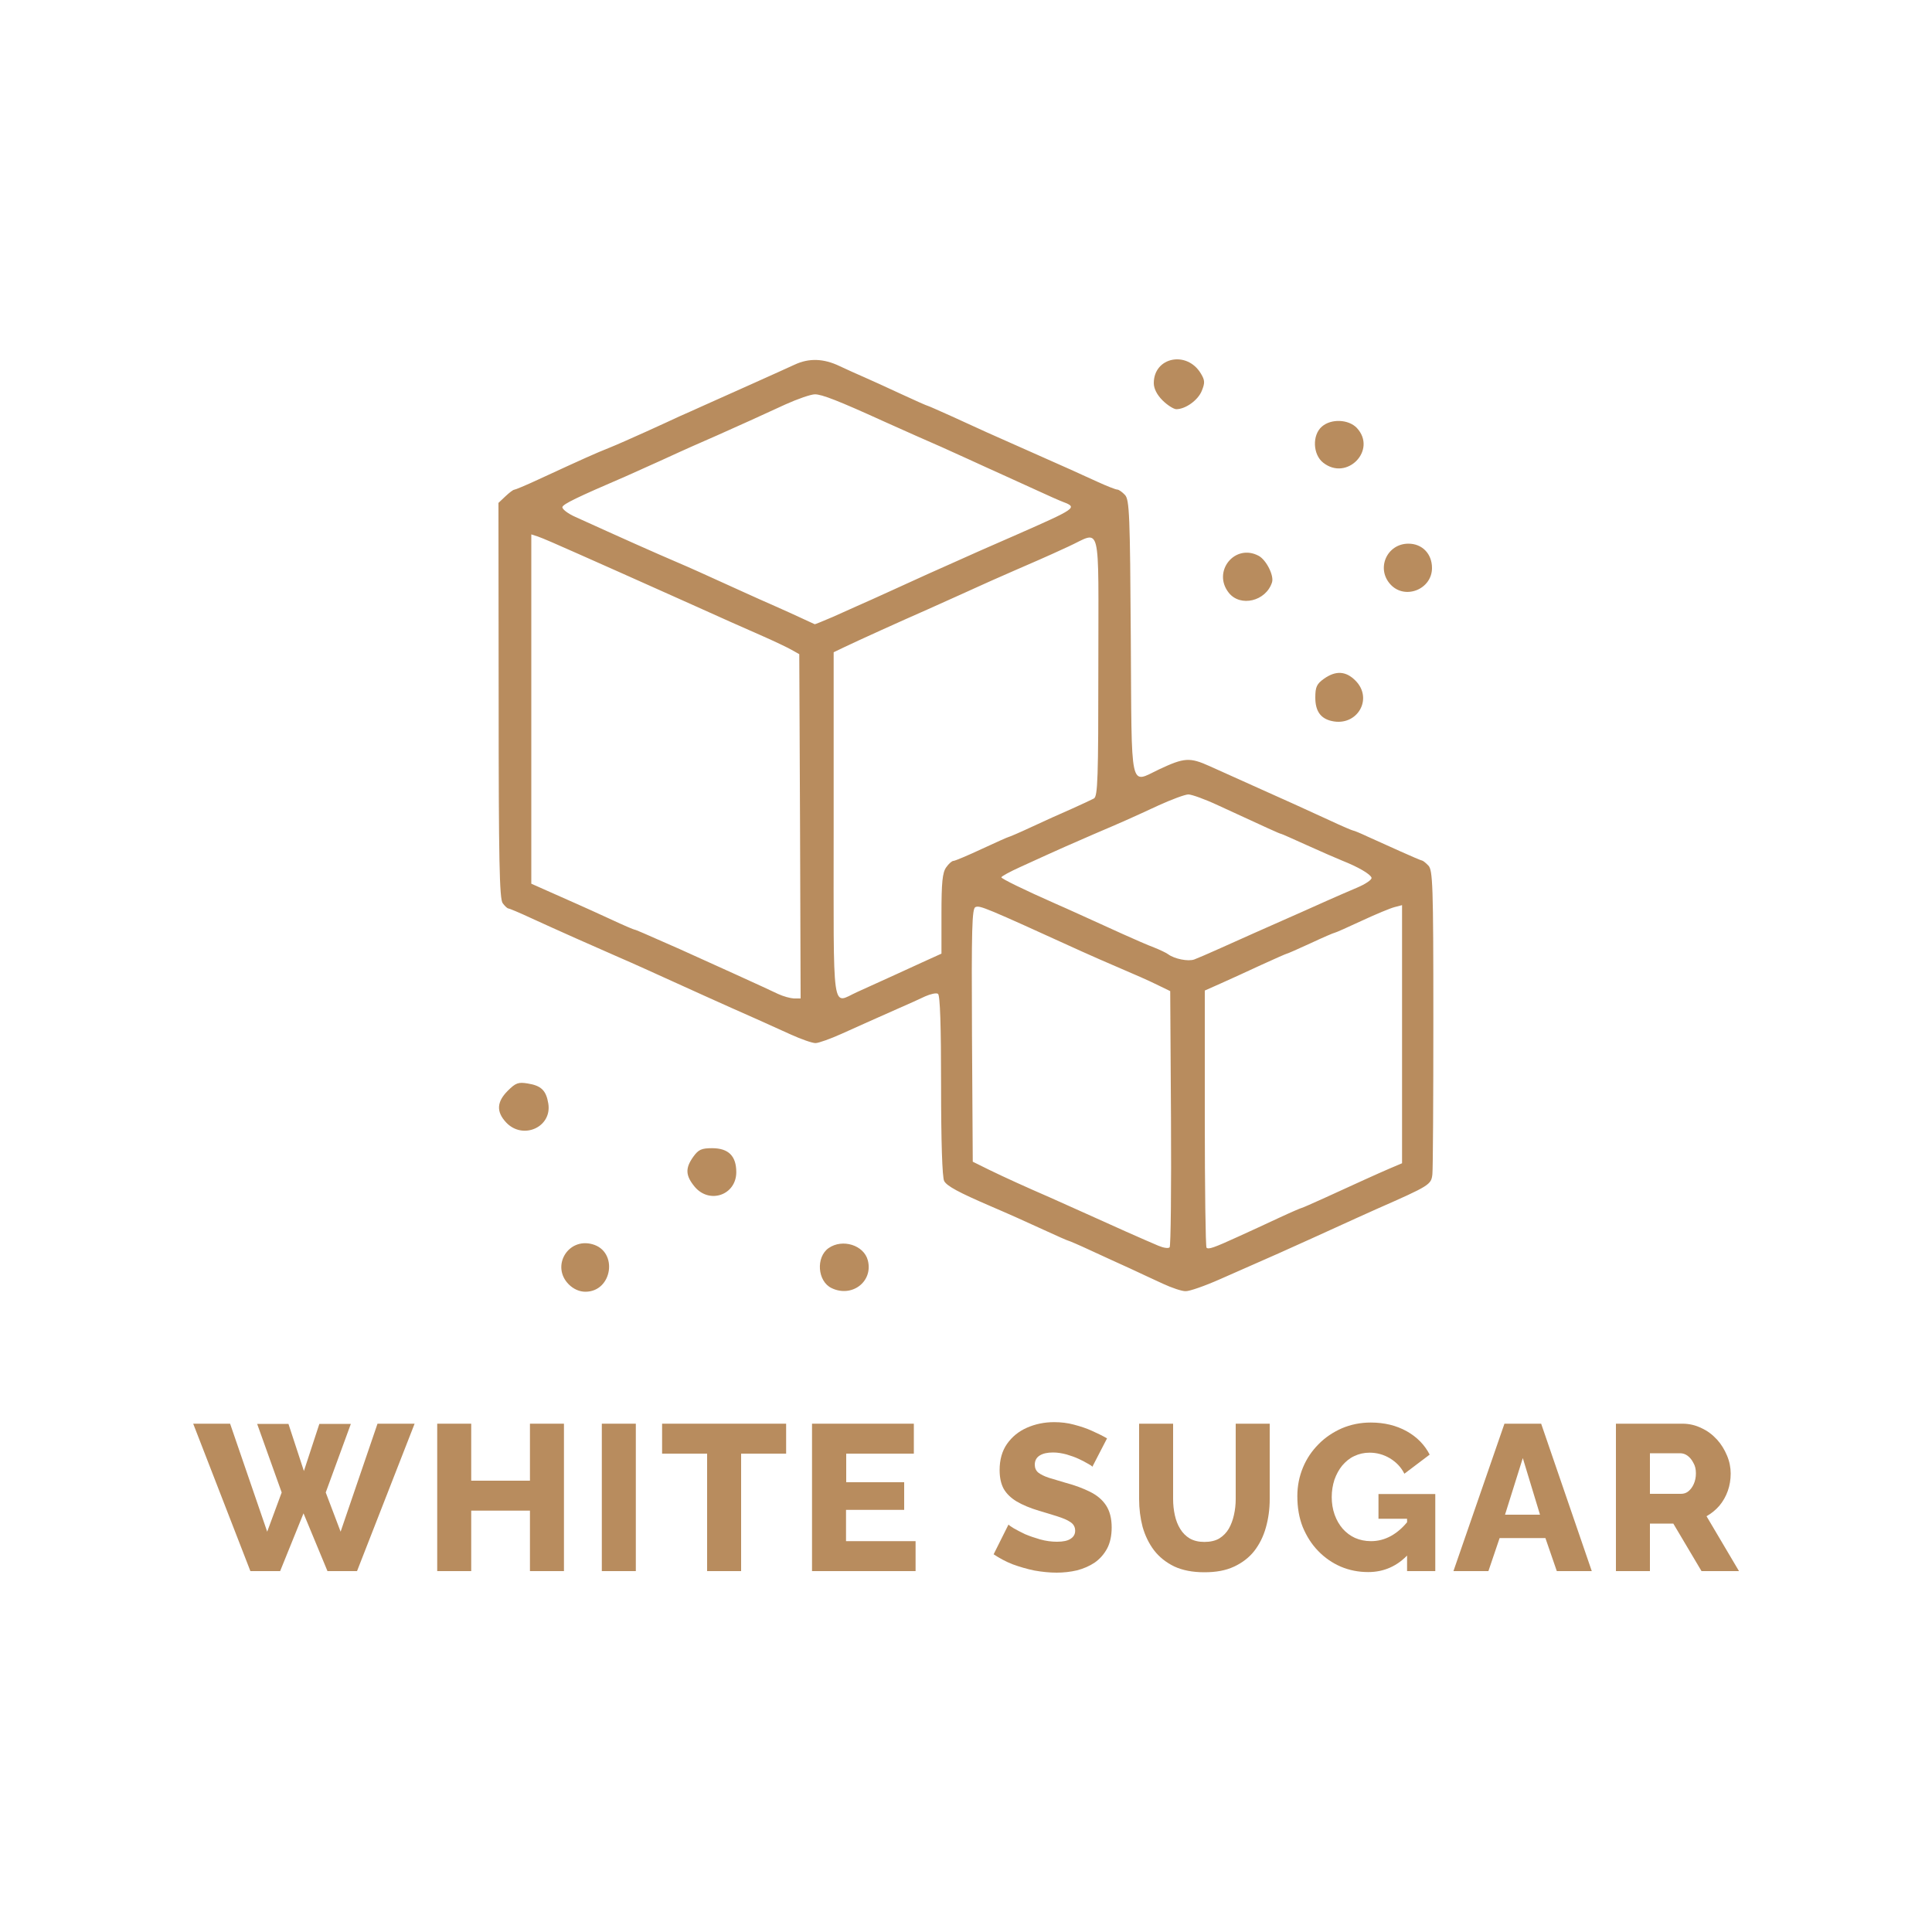
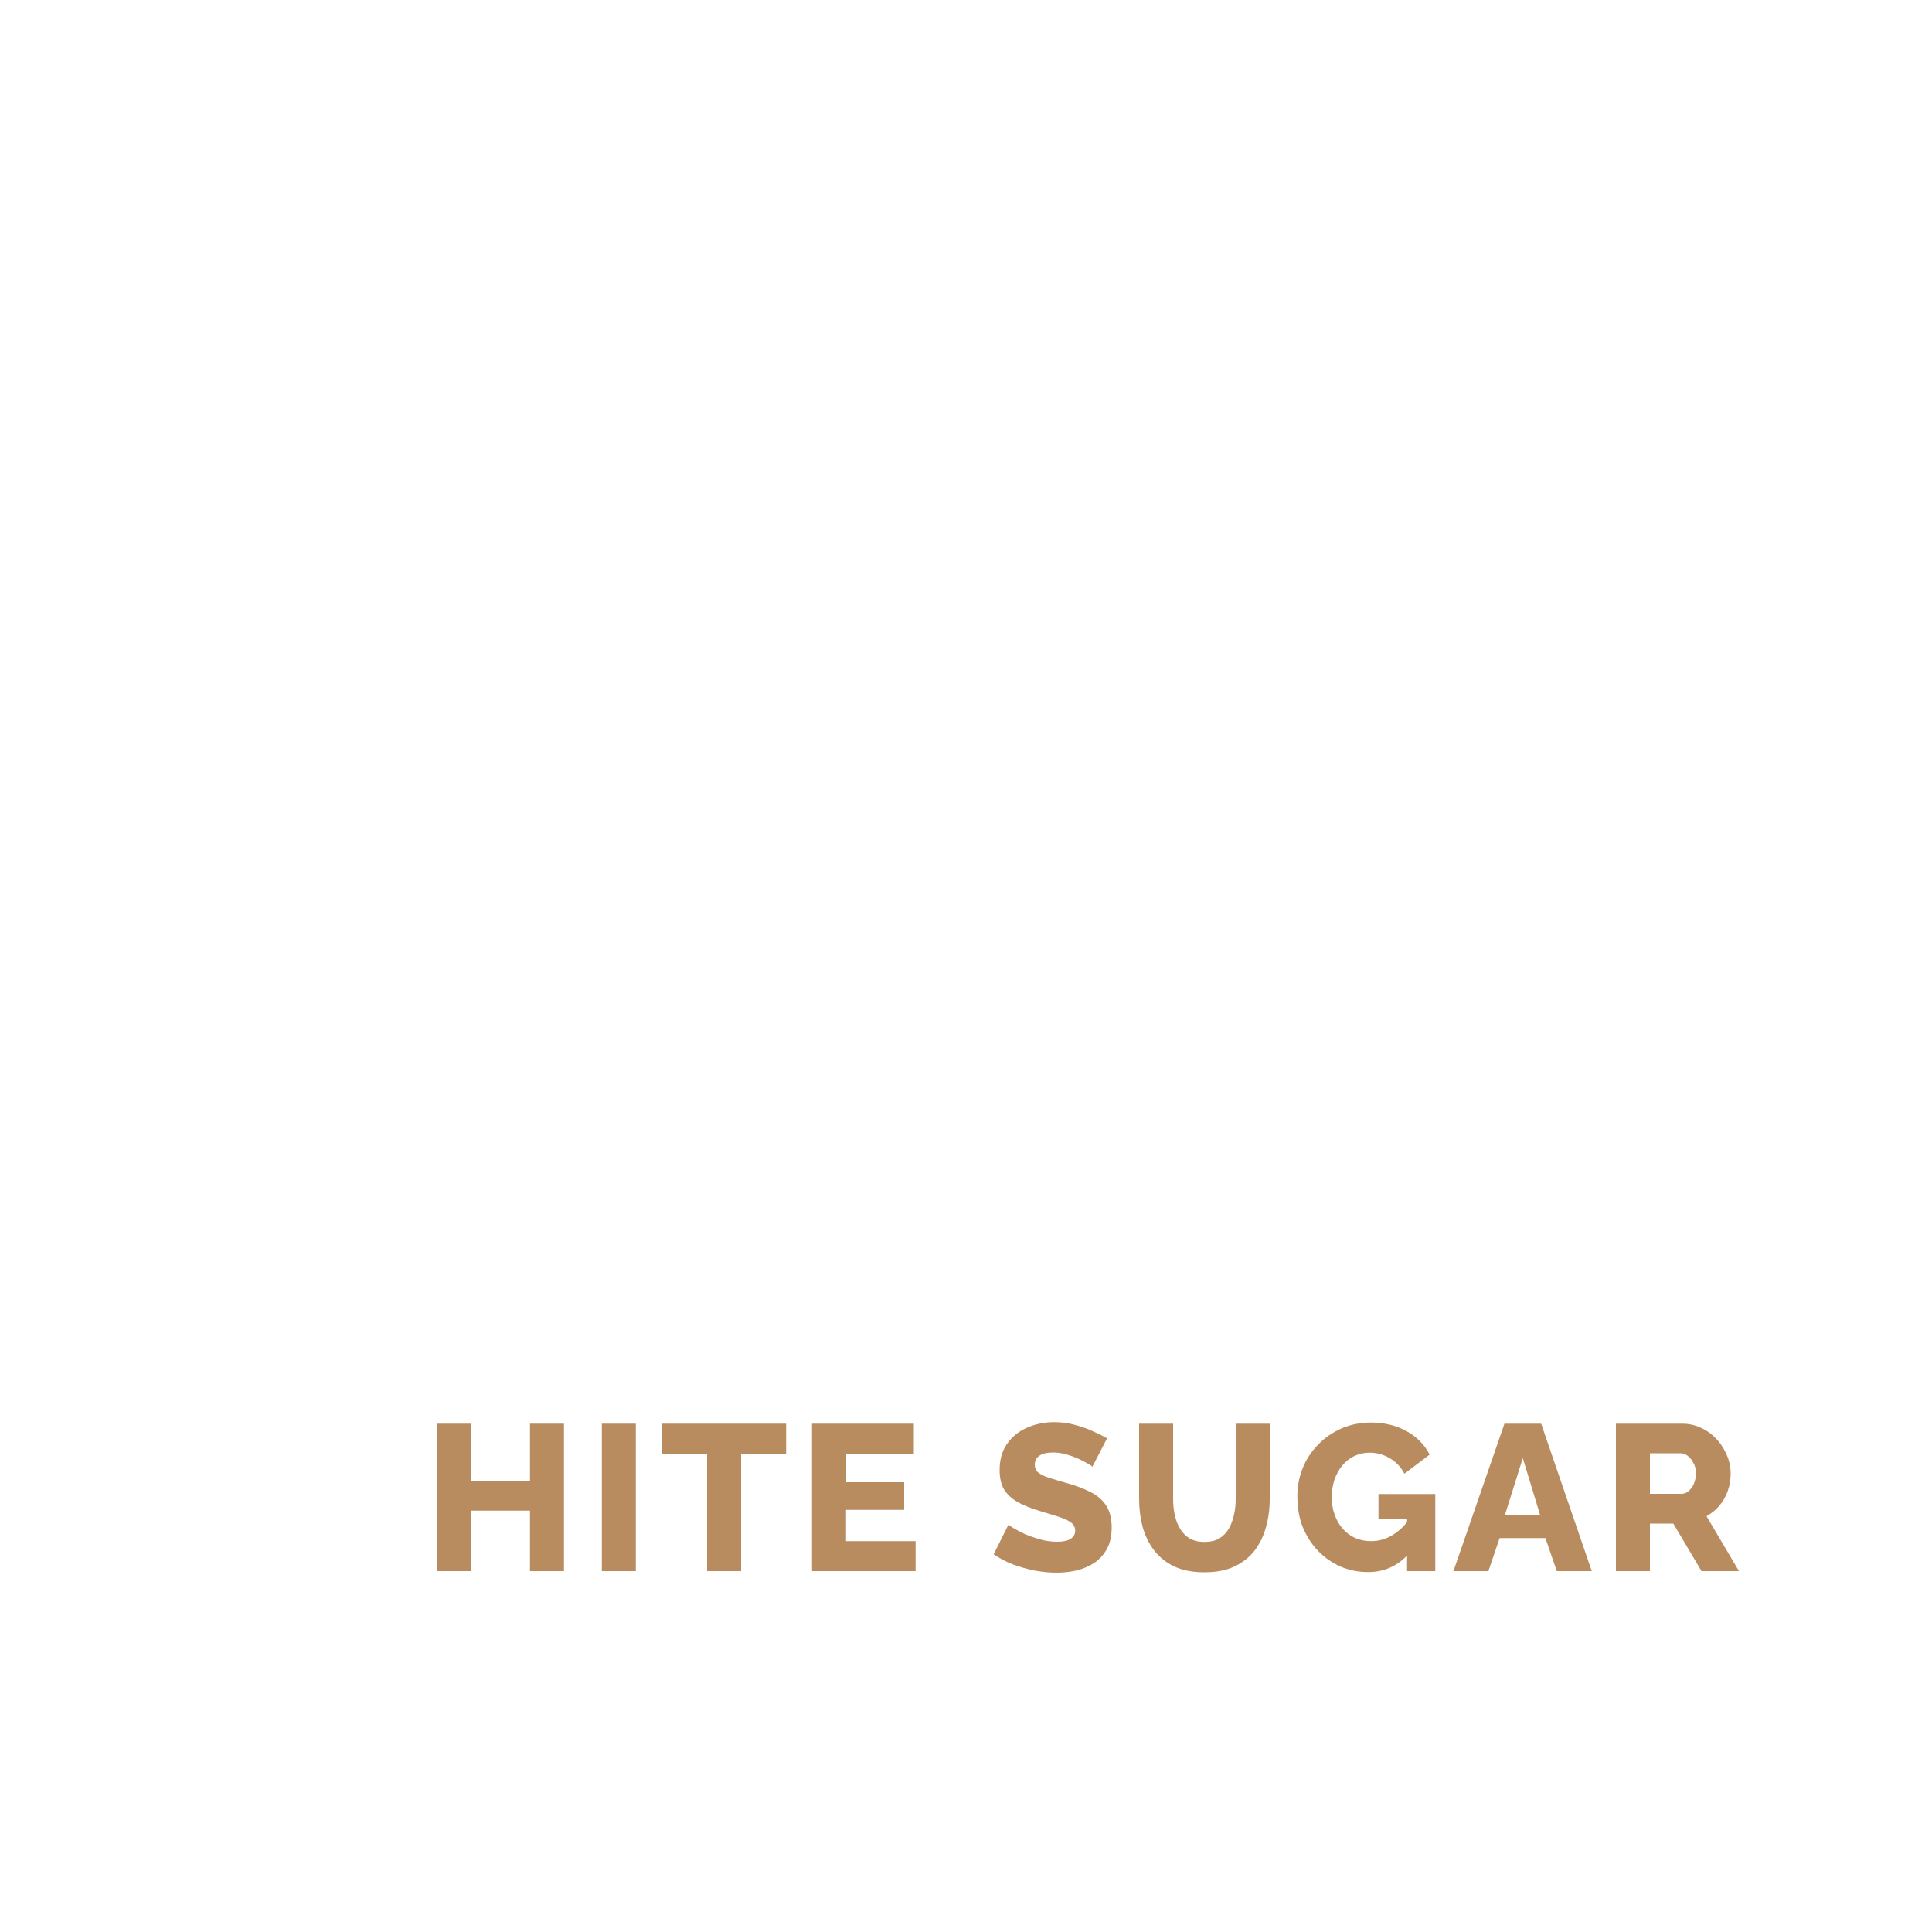
<svg xmlns="http://www.w3.org/2000/svg" id="svg2276" viewBox="0 0 1000 1000">
  <defs>
    <style>.cls-1{fill:#b88c5e;}</style>
  </defs>
-   <path id="path5388" class="cls-1" d="M133.1,737h16.2l8,24.4,8-24.4h16.3l-13,35.5,7.7,20.3,19.1-55.9h19.2l-29.8,76.3h-15.3l-12.4-29.9-12.1,29.9h-15.4l-29.6-76.3h19.1l19.2,55.9,7.5-20.3-12.7-35.5Z" />
  <path id="path5390" class="cls-1" d="M291.9,736.9v76.3h-17.6v-31.3h-30.4v31.3h-17.6v-76.3h17.6v29.5h30.4v-29.5h17.6Z" />
  <path id="path5392" class="cls-1" d="M311.5,813.2v-76.3h17.6v76.3h-17.6Z" />
  <path id="path5394" class="cls-1" d="M406.8,752.4h-23.2v60.8h-17.6v-60.8h-23.3v-15.5h64.2v15.5h-.1Z" />
  <path id="path5396" class="cls-1" d="M473.9,797.7v15.5h-53.6v-76.3h52.7v15.5h-35v14.8h30v14.3h-30.1v16.2h36Z" />
  <path id="path5398" class="cls-1" d="M565.4,759.2c-.2-.4-1-.9-2.3-1.6-1.3-.8-2.9-1.6-4.8-2.5-1.9-.9-4-1.6-6.3-2.3-2.3-.6-4.6-1-6.9-1-3,0-5.3,.5-7,1.6-1.6,1-2.5,2.6-2.5,4.7,0,1.7,.6,3.1,1.8,4.1,1.3,1,3.1,1.9,5.5,2.7,2.4,.7,5.3,1.6,8.7,2.6,4.9,1.3,9.1,2.9,12.7,4.7,3.6,1.8,6.3,4.1,8.2,7s2.9,6.7,2.9,11.4c0,4.3-.8,8-2.4,11-1.6,2.9-3.7,5.3-6.4,7.2-2.7,1.8-5.7,3.1-9.1,4-3.4,.8-7,1.2-10.6,1.2s-7.6-.4-11.5-1.1c-3.9-.8-7.6-1.9-11.2-3.2-3.6-1.4-6.9-3.2-9.9-5.2l7.7-15.4c.3,.4,1.2,1,2.8,2,1.6,.9,3.5,1.9,5.8,3,2.4,1,5,1.9,7.8,2.7,2.9,.8,5.8,1.2,8.7,1.2,3.2,0,5.5-.5,7-1.5,1.6-1,2.4-2.4,2.4-4.2,0-1.9-.8-3.4-2.5-4.5-1.6-1.1-3.8-2-6.6-2.9-2.7-.9-5.9-1.8-9.5-2.9-4.7-1.4-8.5-3-11.6-4.8-3-1.8-5.3-4-6.8-6.6-1.4-2.6-2.1-5.8-2.1-9.7,0-5.4,1.3-9.9,3.8-13.5,2.6-3.7,6-6.5,10.3-8.4s9-2.9,14.1-2.9c3.6,0,7,.4,10.3,1.3,3.4,.9,6.5,1.9,9.3,3.2,2.9,1.3,5.6,2.6,7.8,3.9l-7.6,14.7Z" />
  <path id="path5400" class="cls-1" d="M623.4,813.8c-6.1,0-11.3-1-15.6-3-4.3-2.1-7.8-4.9-10.5-8.4-2.7-3.6-4.6-7.6-5.9-12.1-1.2-4.6-1.8-9.4-1.8-14.4v-39h17.6v39c0,2.9,.3,5.7,.9,8.4,.6,2.7,1.5,5,2.8,7.1s2.9,3.7,4.9,4.9c2.1,1.2,4.6,1.8,7.6,1.8s5.7-.6,7.7-1.8c2.1-1.3,3.7-3,4.9-5,1.2-2.1,2.1-4.5,2.7-7.2,.6-2.7,.9-5.4,.9-8.2v-39h17.6v39c0,5.3-.7,10.2-2,14.8s-3.3,8.6-6,12.1c-2.7,3.4-6.2,6.1-10.5,8.1-4.3,2-9.3,2.9-15.3,2.9h0Z" />
  <path id="path5402" class="cls-1" d="M708.2,813.7c-5,0-9.7-.9-14.2-2.8-4.4-1.9-8.3-4.6-11.7-8.1s-6-7.6-8-12.4c-1.9-4.8-2.8-10.1-2.8-16,0-5.3,1-10.2,2.9-14.8s4.6-8.6,8.1-12.1c3.4-3.5,7.5-6.2,12-8.2,4.7-2,9.7-3,15-3,7,0,13.2,1.5,18.6,4.5s9.3,7.1,11.9,12.1l-13.1,9.9c-1.7-3.4-4.2-6-7.5-8-3.2-1.9-6.7-2.9-10.5-2.9-2.9,0-5.5,.6-8,1.8-2.4,1.1-4.4,2.8-6.2,4.9-1.7,2.1-3,4.5-4,7.3-.9,2.8-1.4,5.8-1.4,9s.5,6.3,1.5,9.1,2.4,5.2,4.2,7.3c1.8,2,3.9,3.6,6.3,4.7,2.5,1.1,5.3,1.7,8.3,1.7,3.7,0,7.1-.9,10.4-2.7,3.4-1.9,6.4-4.6,9.2-8.2v17.4c-5.9,6.5-13,9.5-21,9.5h0Zm20.1-27.6h-14.8v-12.8h29.4v39.9h-14.6v-27.1Z" />
  <path id="path5404" class="cls-1" d="M778.7,736.9h19l26.2,76.3h-18.1l-5.9-17.1h-23.7l-5.8,17.1h-18.1l26.4-76.3Zm18.4,47.1l-8.9-29.3-9.2,29.3h18.1Z" />
  <path id="path5406" class="cls-1" d="M836.4,813.2v-76.3h34.4c3.6,0,6.9,.8,9.9,2.3,3.1,1.4,5.7,3.4,8,5.9,2.2,2.4,3.9,5.2,5.2,8.3s1.9,6.2,1.9,9.3-.5,6.2-1.5,9-2.4,5.3-4.3,7.6c-1.9,2.2-4.1,4-6.7,5.5l16.8,28.4h-19.4l-14.6-24.6h-12.1v24.6h-17.6Zm17.6-40h16.1c1.4,0,2.7-.4,3.8-1.3,1.1-.9,2.1-2.2,2.8-3.8s1.1-3.4,1.1-5.5-.4-3.9-1.3-5.4c-.8-1.6-1.8-2.8-3-3.7s-2.5-1.3-3.9-1.3h-15.6v21Z" />
-   <path id="path1150-2-6" class="cls-1" d="M294.4,664.8c-9.3-9.3-.5-24.3,12.2-20.8,13.5,3.7,10.4,24.6-3.6,24.6-3.1,0-6.2-1.4-8.6-3.8Zm136,1.9c-7.3-3.5-8.2-16-1.5-20.7,7.2-5,18.3-1.5,20.3,6.4,2.8,11-8.3,19.4-18.8,14.3h0Zm171.4-2.3c-4.7-2.2-12.4-5.7-17-7.9-4.7-2.1-13.6-6.2-19.9-9.1-6.2-2.9-11.6-5.2-11.9-5.2s-6-2.5-12.7-5.6c-11.4-5.2-16.2-7.4-27.6-12.3-16.5-7.1-22.6-10.4-24-13-1-1.8-1.6-20.6-1.6-49.4,0-30.8-.5-46.8-1.6-47.5-.9-.6-3.9,.1-6.6,1.3-2.7,1.3-9.1,4.2-14.2,6.4-14.9,6.6-18,8-29.1,13-5.8,2.6-11.9,4.8-13.5,4.8-1.7,0-7.4-2-12.7-4.4s-13.2-6-17.5-7.9c-10.7-4.7-15.5-6.9-27.1-12.1-31.8-14.4-35.2-16-44.9-20.2-11.3-4.9-32.4-14.3-44.6-19.9-6.2-2.9-11.7-5.2-12.2-5.2s-1.8-1.2-2.9-2.7c-1.7-2.2-2.1-22.4-2.1-105l-.1-102.2,3.6-3.4c2-1.9,4-3.4,4.5-3.4s6.1-2.3,12.3-5.2c23.8-11,30.1-13.8,36.9-16.5,3.8-1.5,12.5-5.4,19.4-8.5,6.8-3.1,14.5-6.6,17-7.8,2.6-1.1,8.5-3.8,13.2-5.9,4.7-2.1,15.8-7.1,24.8-11.1,8.9-4,18.7-8.4,21.7-9.8,7.3-3.4,14.9-3.2,23.2,.8,3.8,1.8,9.4,4.3,12.4,5.6s11.6,5.2,19.1,8.7,13.9,6.3,14.2,6.3,5.6,2.4,11.9,5.2c14.5,6.7,21.9,10,40,18,19.6,8.7,25.5,11.3,35.9,16.1,4.8,2.2,9.4,4,10.2,4s2.6,1.3,4,2.8c2.3,2.5,2.6,10.5,3,73.9,.5,81.2-.8,75.4,14.7,68.1,13-6.1,15.8-6.3,26.2-1.6,9.7,4.4,13.3,6,26.9,12.1,11.4,5.1,21.7,9.7,35.3,16,6.2,2.9,11.6,5.2,12,5.2s3.6,1.3,7.2,3c3.6,1.6,11.3,5.1,17.1,7.7s10.9,4.8,11.3,4.8,1.9,1.1,3.3,2.6c2.3,2.3,2.6,10.1,2.6,78.6,0,41.8-.2,78.4-.5,81.2-.6,5.4-1.4,5.9-28.9,18-4.5,2-11.8,5.3-33.3,15.1-14.8,6.7-15.6,7.1-47.7,21.2-7.9,3.5-15.9,6.3-17.8,6.2-1.8,.1-7.2-1.7-11.9-3.9h0Zm4.3-85.7l-.4-65.7-7-3.4c-3.8-1.9-12.2-5.6-18.6-8.3-6.4-2.7-15.4-6.7-20.1-8.8-50.7-23.1-52.7-23.9-55.1-23-1.8,.7-2.1,11.1-1.8,66.3l.4,65.5,8.5,4.2c8.2,4,19.7,9.2,31,14.1,3,1.3,10.3,4.6,16.3,7.3,16.5,7.5,32.5,14.6,40.3,17.9,2.6,1.1,5.2,1.5,5.8,.8,.6-.7,.9-30.8,.7-66.9h0Zm35.2,61.2c5.1-2.3,14.4-6.6,20.6-9.5,6.2-2.9,11.6-5.2,11.9-5.2s5.7-2.4,11.9-5.2c17.3-7.9,26.2-12,33.4-15.1l6.6-2.8v-133.6l-3.8,1c-2.1,.5-9.8,3.7-17.1,7.1s-13.6,6.2-14,6.2-6,2.4-12.4,5.4c-6.5,3-12,5.4-12.3,5.4s-6.4,2.7-13.4,5.9c-7.1,3.3-16.5,7.6-21,9.6l-8.1,3.6v66.1c0,36.3,.4,66.5,.9,67,1,1,3.7,.1,16.8-5.9h0Zm-227.2-212.2l-.4-89.1-3.9-2.2c-2.1-1.2-8.8-4.4-14.7-7-16.4-7.2-19.2-8.5-31-13.8-6-2.7-13.3-6-16.3-7.3s-8.9-4-13.2-5.9c-4.3-1.9-10.2-4.6-13.2-5.9s-13.1-5.8-22.5-10-18.6-8.2-20.5-8.8l-3.4-1.1v180.8l8.1,3.6c4.5,2,11.3,5,15.1,6.7,3.8,1.7,12.1,5.4,18.3,8.3,6.2,2.9,11.6,5.2,12,5.2,.5,0,4.4,1.7,23.2,10,14,6.3,45.8,20.7,51.1,23.3,2.6,1.2,6.2,2.2,8.1,2.3h3.5l-.3-89.1h0Zm29.5,85.8c15.3-6.9,24.6-11.2,34-15.5l9.7-4.4v-20.6c0-16.1,.5-21.3,2.4-24,1.3-1.9,3-3.4,3.8-3.4s7.4-2.8,14.7-6.2c7.3-3.4,13.6-6.2,13.9-6.2s5.7-2.3,11.9-5.2c6.2-2.9,15.5-7.1,20.6-9.3,5.1-2.3,10.3-4.7,11.6-5.4,2-1.1,2.3-10.4,2.3-68.5,0-77,1.8-69.8-15.5-61.9-5.1,2.4-12.1,5.5-15.5,7s-9,3.9-12.4,5.4-8.6,3.8-11.6,5.1c-3,1.3-9.9,4.5-15.5,7-5.5,2.5-13.6,6.1-17.8,8-14.8,6.5-34.9,15.6-43.7,19.8l-5,2.4v89.6c0,100.6-1.2,92.3,12.1,86.3h0Zm186.9-22.2c12.3-5.5,24.5-11,43.4-19.3,3.4-1.5,9.3-4.2,13.2-5.9,3.8-1.7,10.7-4.7,15.2-6.6s7.9-4.2,7.6-5.2c-.6-1.9-7-5.6-15.1-8.8-3-1.2-11.2-4.8-18.3-8s-13.1-5.9-13.4-5.9c-.6,0-6.7-2.8-32.5-14.7-6.8-3.2-13.8-5.7-15.5-5.7s-8.7,2.6-15.5,5.7c-14.9,6.9-18.3,8.4-33.3,14.8-11.1,4.8-16.9,7.3-38.3,17.1-5.3,2.4-9.7,4.8-9.7,5.3,0,.7,11.6,6.4,28.6,13.9,4.9,2.1,15.8,7.1,34.1,15.4,6,2.7,13.3,5.9,16.3,7,3,1.2,6.2,2.7,7.3,3.5,3.2,2.4,10.4,3.9,13.6,2.7,1.6-.6,7.2-3,12.3-5.3h0Zm-199.4-172c4.9-2.2,11-4.9,13.6-6.1,2.6-1.1,9.2-4.1,14.7-6.6,18.8-8.6,25.5-11.6,34.1-15.4,4.7-2.1,10.6-4.7,13.2-5.9,2.6-1.1,11.3-5,19.4-8.5,30.9-13.6,31.7-14.1,24.4-16.9-1.9-.7-8-3.4-13.6-6-5.5-2.5-13.6-6.2-17.8-8.1-4.3-1.9-12.3-5.6-17.8-8.1-11.6-5.3-16.3-7.4-27.1-12.1-4.3-1.9-11.9-5.3-17-7.6-23.3-10.6-31.8-13.9-35.4-13.9-2.1,0-9,2.4-15.2,5.2-13.6,6.3-23.9,10.9-35.3,16-4.7,2.1-10.6,4.7-13.2,5.8s-9.9,4.5-16.3,7.4-14.4,6.5-17.8,8c-25.6,11-32.3,14.3-32.9,15.9-.3,1,2.7,3.4,6.8,5.2,24,10.9,40.8,18.4,53.9,24,4.5,1.9,12.3,5.4,32.5,14.6,5.1,2.3,12.8,5.8,17,7.6,4.3,1.9,10.5,4.7,13.9,6.3,3.4,1.6,6.3,2.9,6.5,3,.2,.1,4.4-1.7,9.4-3.8h0Zm-71.5,295c-4.8-5.8-5-9.6-.8-15.5,2.7-3.8,4.3-4.5,9.8-4.5,8.4,0,12.5,4,12.5,12.4,0,11.8-13.8,16.7-21.5,7.6h0Zm-97.7-33.4c-5.1-5.5-4.8-10.6,.9-16.3,4.1-4.1,5.5-4.6,10.3-3.8,7,1.1,9.6,3.6,10.7,10.4,2,12.3-13.3,19-21.9,9.7Zm427.4-207.7c-5.8-1.3-8.5-5.2-8.5-12.1,0-5.5,.7-7.1,4.5-9.8,6.1-4.3,11.3-4,16.2,.9,9.5,9.4,1,24-12.2,21h0Zm-53.3-66.4c-8.7-11,3.2-25.7,15.5-19.1,3.9,2.1,8,10.2,6.9,13.7-3.1,9.8-16.4,13-22.4,5.4Zm83.8-4.2c-7.7-8.2-2-21.2,9.2-21.2,7.1,0,12.2,5.2,12.2,12.6,0,11-13.9,16.6-21.4,8.6Zm-34.9-63.1c-5.4-4.2-5.8-14.3-.7-18.7,4.8-4.2,13.8-3.8,18.1,.7,10.6,11.4-5.1,27.7-17.4,18h0Zm-83.2-32.3c-2.9-2.9-4.5-6.1-4.5-8.9,0-13.5,17.2-17,24.4-4.9,2.1,3.5,2.1,4.8,.4,9-2,4.8-8.4,9.4-13.2,9.4-1.4-.1-4.6-2.1-7.1-4.6h0Z" />
</svg>